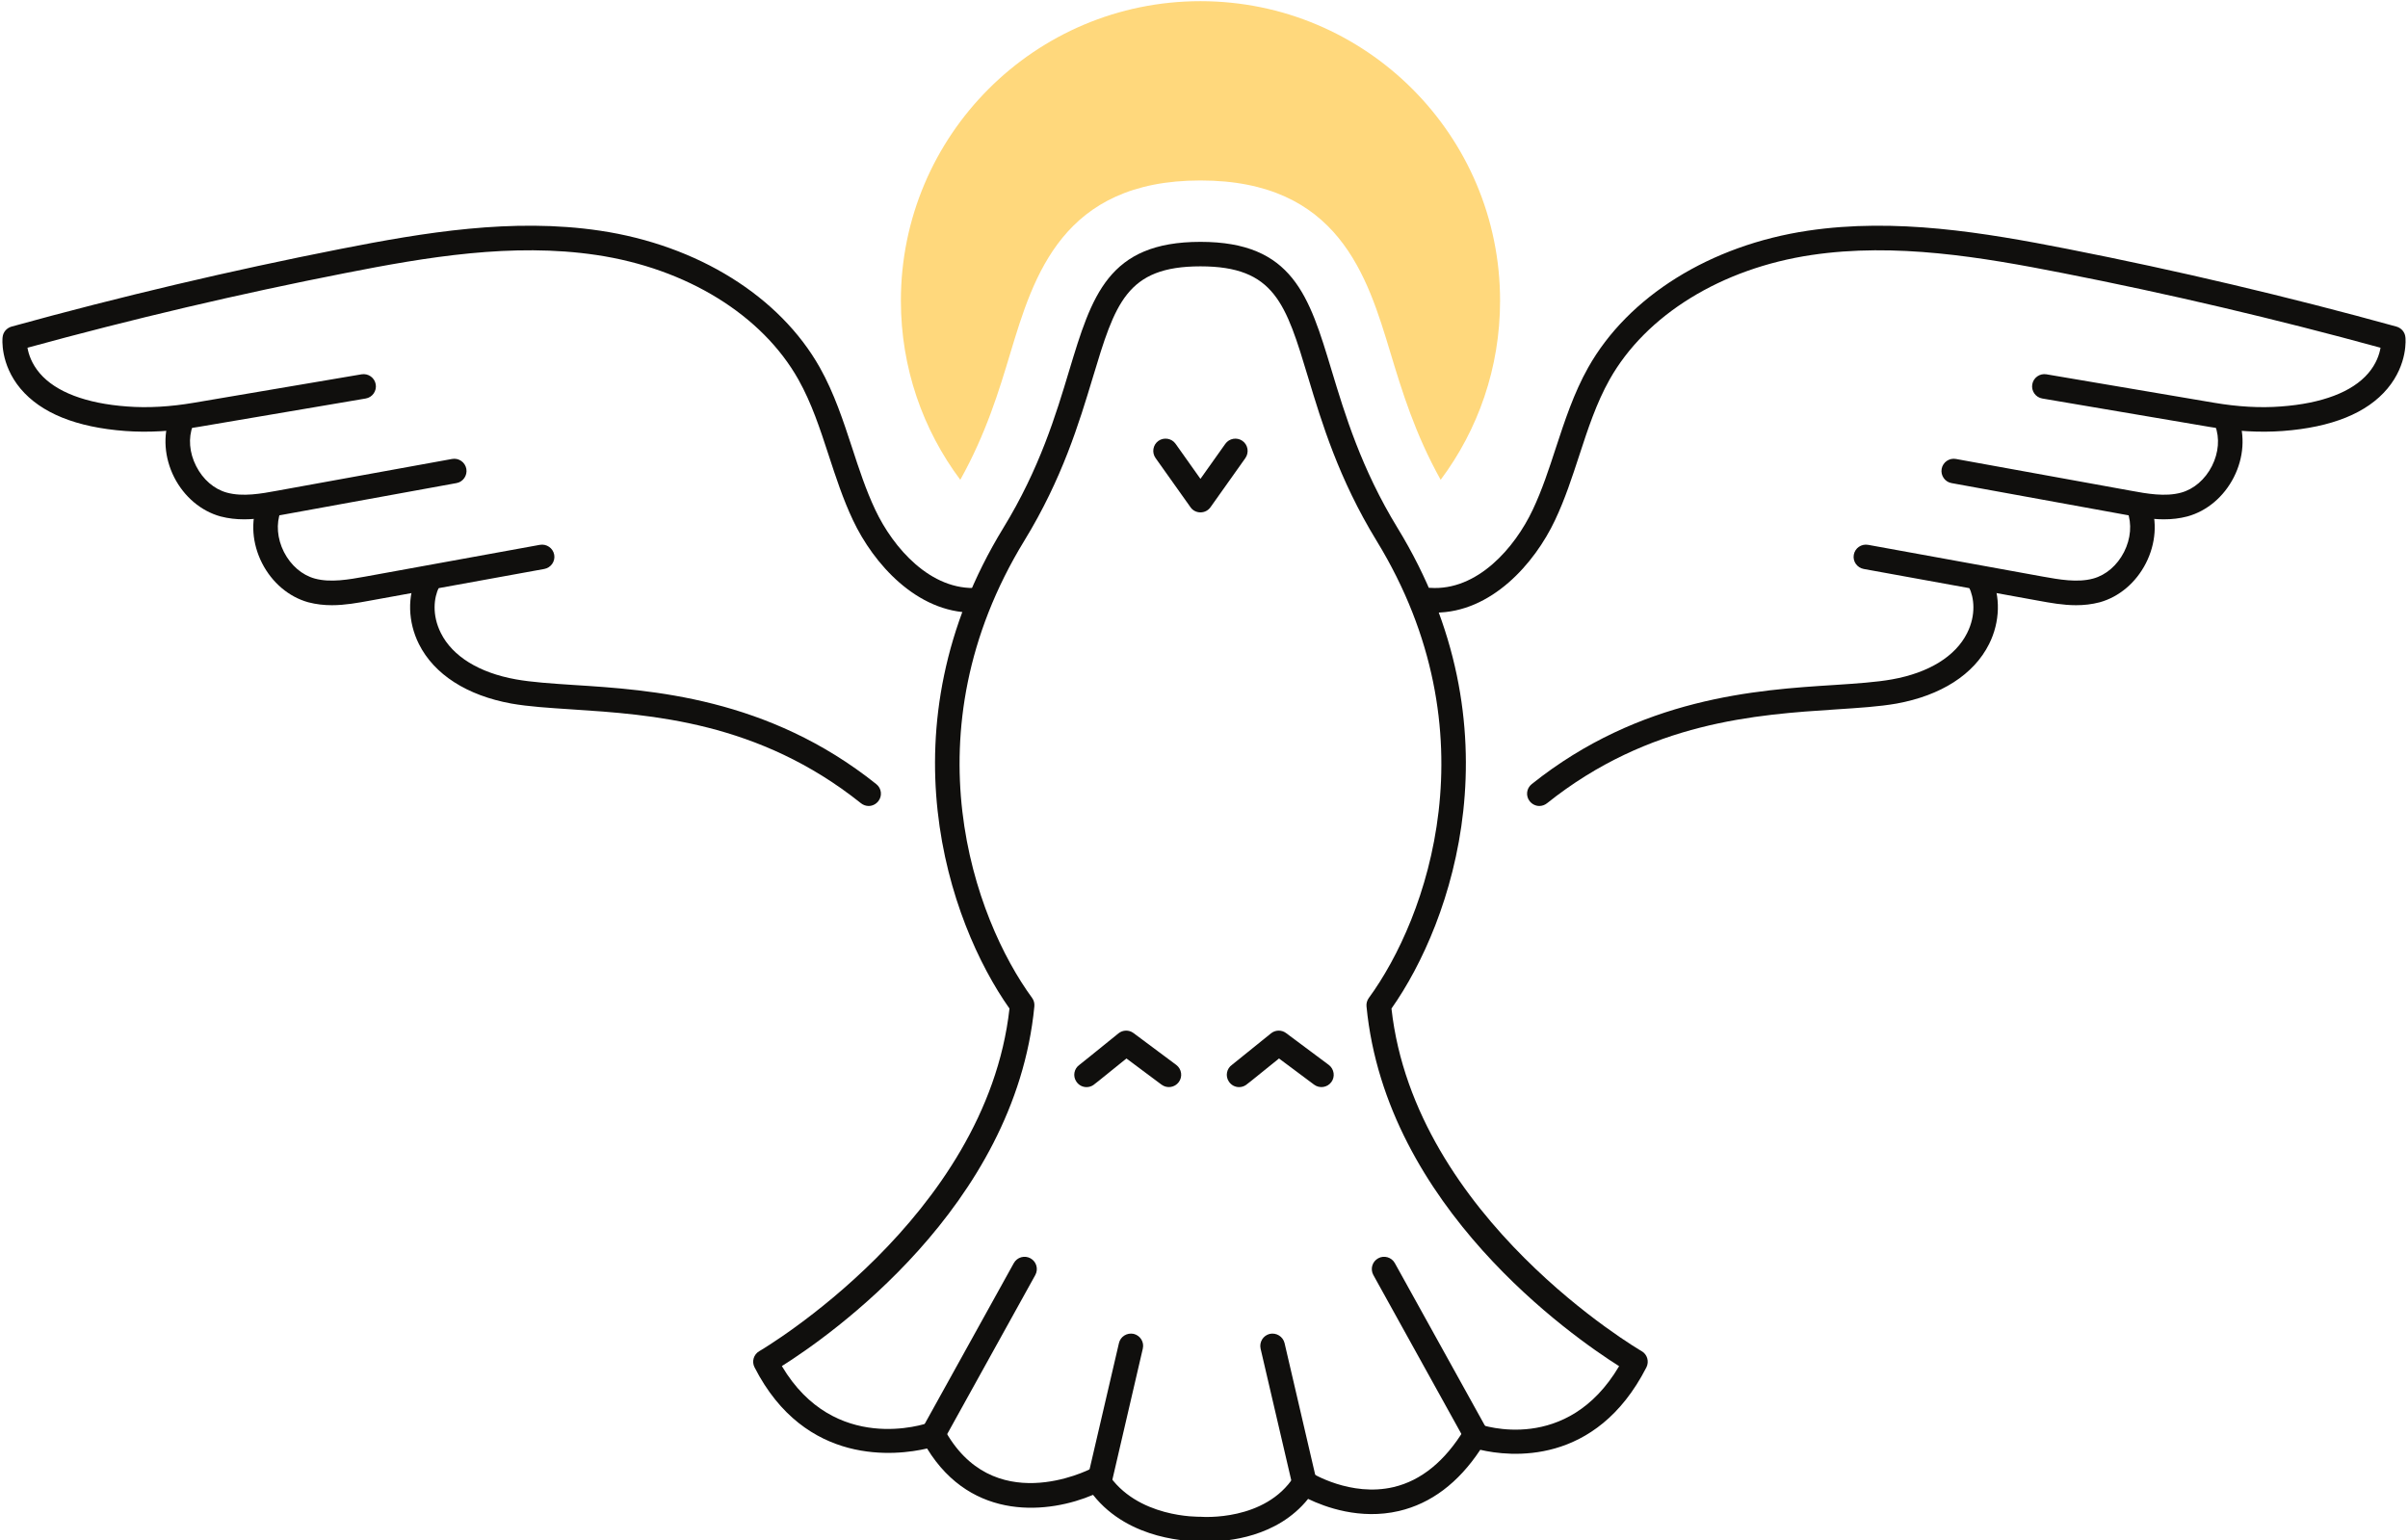
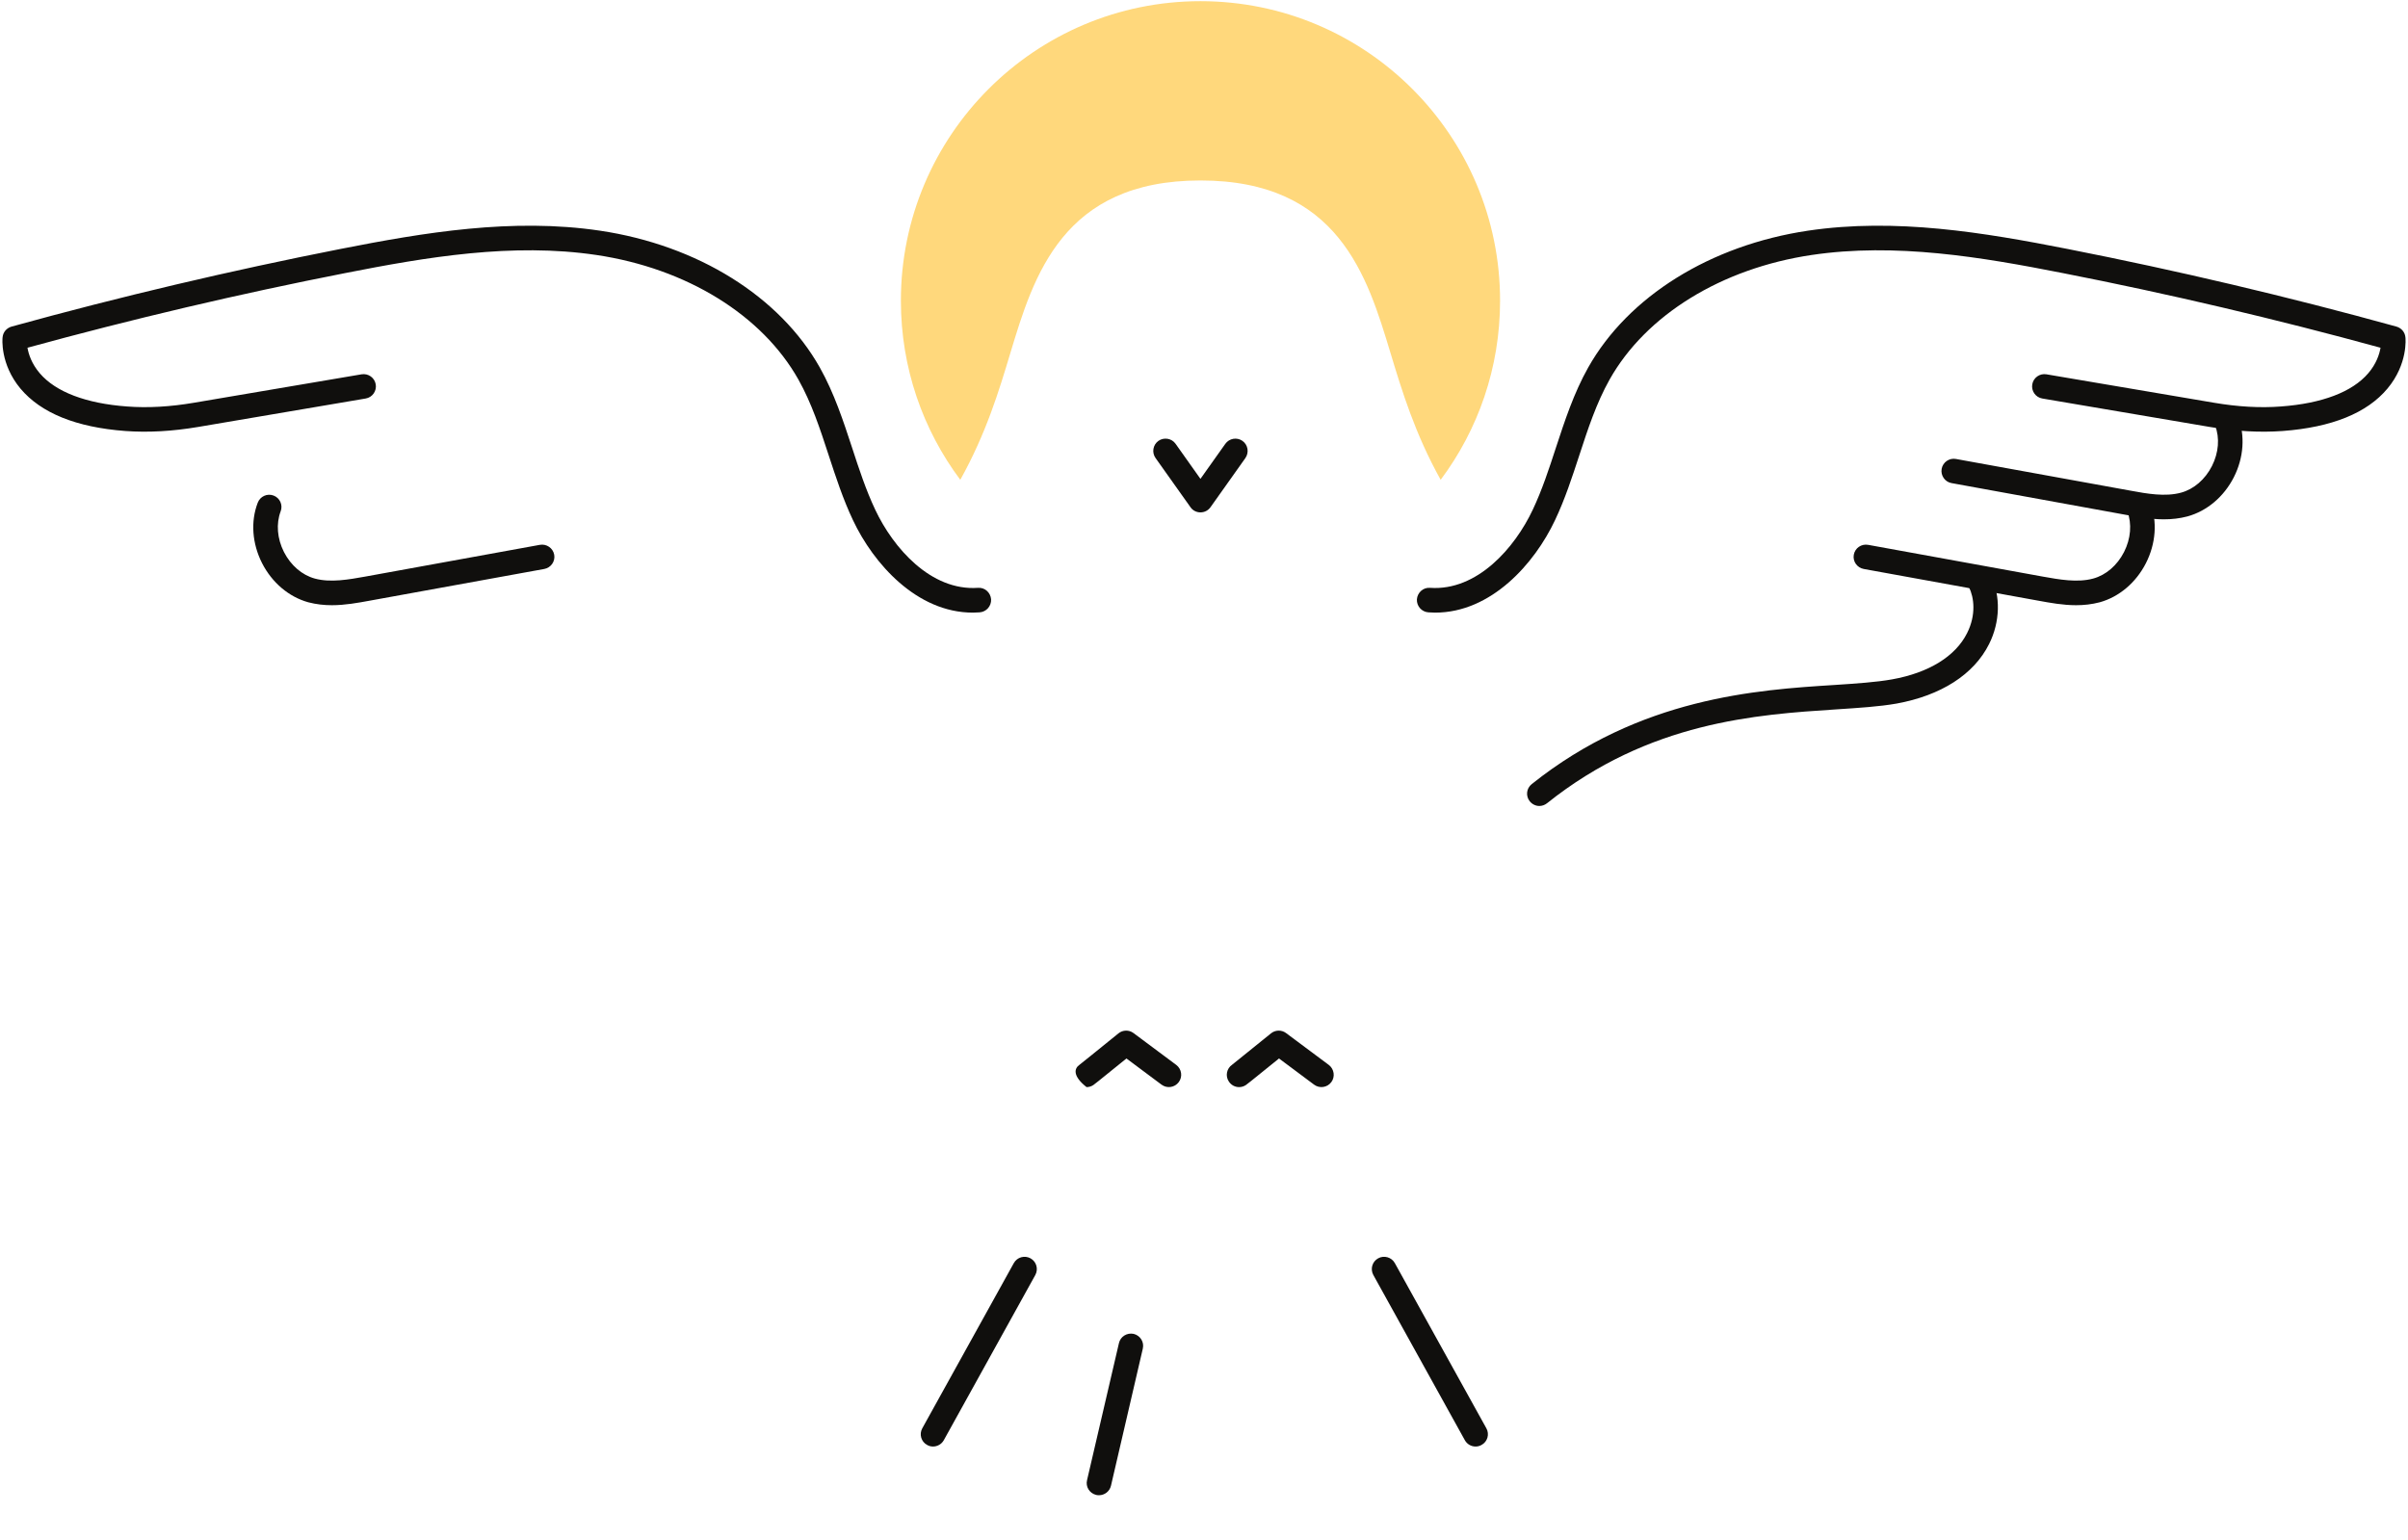
<svg xmlns="http://www.w3.org/2000/svg" fill="#000000" height="64.1" preserveAspectRatio="xMidYMid meet" version="1" viewBox="-0.1 17.9 100.2 64.1" width="100.2" zoomAndPan="magnify">
  <g>
    <g id="change1_1">
-       <path d="M 49.852 81.02 C 49.867 81.02 49.883 81.02 49.898 81.023 C 49.922 81.023 52.551 81.223 53.75 79.34 C 53.824 79.227 53.938 79.145 54.07 79.113 C 54.203 79.086 54.34 79.109 54.457 79.184 C 54.473 79.195 56.102 80.207 57.891 79.785 C 59.043 79.512 60.031 78.703 60.832 77.383 C 60.957 77.172 61.215 77.082 61.441 77.164 C 61.594 77.219 65.109 78.422 67.273 74.754 C 65.328 73.523 57.57 68.133 56.762 59.781 C 56.75 59.656 56.785 59.531 56.859 59.43 C 59.281 56.121 62.07 48.395 57.18 40.402 C 55.605 37.824 54.902 35.492 54.336 33.617 C 53.406 30.531 52.938 28.984 49.852 28.984 C 46.77 28.984 46.301 30.531 45.371 33.617 C 44.805 35.492 44.102 37.824 42.523 40.402 C 37.637 48.395 40.426 56.121 42.848 59.43 C 42.922 59.531 42.953 59.656 42.941 59.781 C 42.137 68.133 34.383 73.523 32.434 74.75 C 34.625 78.445 38.391 77.164 38.555 77.105 C 38.793 77.02 39.055 77.121 39.176 77.344 C 41.18 81.094 45.148 79.098 45.316 79.012 C 45.551 78.891 45.84 78.969 45.98 79.191 C 47.188 81.086 49.809 81.02 49.836 81.02 C 49.84 81.02 49.848 81.02 49.852 81.02 Z M 50.16 82.051 C 50.004 82.051 49.895 82.047 49.84 82.043 C 49.5 82.043 46.902 82.035 45.383 80.109 C 43.586 80.875 40.359 81.25 38.477 78.18 C 37.219 78.473 33.41 78.945 31.297 74.801 C 31.172 74.559 31.262 74.262 31.496 74.129 C 31.59 74.074 40.934 68.586 41.906 59.871 C 39.363 56.273 36.559 48.195 41.652 39.867 C 43.16 37.406 43.844 35.141 44.391 33.32 C 45.332 30.211 46.008 27.965 49.852 27.965 C 53.695 27.965 54.375 30.211 55.312 33.32 C 55.863 35.141 56.547 37.406 58.051 39.867 C 63.148 48.195 60.34 56.273 57.801 59.871 C 58.77 68.598 68.113 74.074 68.211 74.129 C 68.445 74.262 68.531 74.559 68.41 74.801 C 66.297 78.938 62.699 78.516 61.496 78.234 C 60.582 79.613 59.445 80.469 58.113 80.781 C 56.492 81.16 55.027 80.613 54.332 80.277 C 53.043 81.879 50.984 82.051 50.16 82.051" fill="#100f0d" />
-     </g>
+       </g>
    <g id="change1_2">
      <path d="M 49.852 39.223 C 49.688 39.223 49.531 39.145 49.438 39.008 L 47.984 36.961 C 47.82 36.73 47.875 36.41 48.105 36.246 C 48.336 36.086 48.656 36.141 48.816 36.367 L 49.852 37.828 L 50.887 36.371 C 51.051 36.141 51.367 36.086 51.598 36.246 C 51.832 36.41 51.883 36.73 51.723 36.961 L 50.27 39.008 C 50.172 39.145 50.02 39.223 49.852 39.223" fill="#100f0d" />
    </g>
    <g id="change1_3">
      <path d="M 59.617 43.395 C 59.523 43.395 59.43 43.391 59.336 43.383 C 59.055 43.363 58.844 43.121 58.859 42.84 C 58.883 42.555 59.125 42.34 59.406 42.363 C 61.367 42.5 62.934 40.699 63.68 39.113 C 64.066 38.297 64.359 37.406 64.641 36.539 C 65.008 35.422 65.387 34.262 65.984 33.199 C 67.652 30.234 71.07 28.105 75.133 27.5 C 78.781 26.957 82.461 27.578 85.922 28.258 C 90.504 29.16 95.113 30.246 99.621 31.492 C 99.824 31.551 99.973 31.723 99.992 31.934 C 100 31.977 100.102 33.047 99.246 34.07 C 98.395 35.09 96.926 35.684 94.887 35.836 C 93.941 35.906 92.922 35.848 91.855 35.668 L 84.883 34.484 C 84.605 34.438 84.418 34.172 84.465 33.895 C 84.512 33.617 84.777 33.43 85.055 33.477 L 92.027 34.66 C 93.012 34.828 93.949 34.883 94.809 34.816 C 96.523 34.691 97.781 34.211 98.445 33.434 C 98.785 33.039 98.91 32.641 98.957 32.371 C 94.598 31.176 90.148 30.129 85.723 29.262 C 82.352 28.598 78.77 27.992 75.281 28.512 C 71.531 29.07 68.387 31.008 66.875 33.699 C 66.328 34.676 65.98 35.734 65.613 36.859 C 65.32 37.754 65.02 38.676 64.605 39.551 C 63.754 41.355 61.953 43.395 59.617 43.395" fill="#100f0d" />
    </g>
    <g id="change1_4">
      <path d="M 89.945 39.512 C 89.398 39.512 88.867 39.414 88.375 39.328 L 81.105 38.004 C 80.832 37.957 80.645 37.688 80.695 37.41 C 80.746 37.133 81.012 36.949 81.289 37 L 88.559 38.32 C 89.234 38.445 90 38.582 90.656 38.402 C 91.188 38.258 91.656 37.855 91.941 37.297 C 92.223 36.738 92.273 36.125 92.074 35.609 C 91.977 35.344 92.109 35.047 92.371 34.949 C 92.637 34.848 92.93 34.98 93.031 35.246 C 93.328 36.031 93.266 36.949 92.852 37.762 C 92.438 38.574 91.734 39.168 90.922 39.391 C 90.598 39.477 90.27 39.512 89.945 39.512" fill="#100f0d" />
    </g>
    <g id="change1_5">
      <path d="M 86.289 43.086 C 85.742 43.086 85.211 42.988 84.719 42.898 L 77.453 41.578 C 77.176 41.527 76.988 41.262 77.039 40.984 C 77.09 40.707 77.355 40.523 77.637 40.574 L 84.902 41.895 C 85.578 42.016 86.344 42.156 87 41.977 C 87.531 41.832 88 41.43 88.285 40.871 C 88.566 40.316 88.617 39.699 88.422 39.18 C 88.32 38.918 88.453 38.621 88.715 38.523 C 88.98 38.422 89.277 38.555 89.375 38.82 C 89.676 39.602 89.609 40.52 89.195 41.336 C 88.781 42.148 88.078 42.742 87.27 42.965 C 86.941 43.051 86.613 43.086 86.289 43.086" fill="#100f0d" />
    </g>
    <g id="change1_6">
      <path d="M 63.953 51.441 C 63.805 51.441 63.656 51.371 63.555 51.246 C 63.379 51.027 63.414 50.707 63.637 50.531 C 68.148 46.926 73.012 46.609 76.227 46.406 C 77.168 46.344 77.98 46.289 78.633 46.172 C 80.16 45.898 81.27 45.215 81.754 44.246 C 82.137 43.484 82.043 42.762 81.832 42.336 C 81.707 42.086 81.809 41.777 82.059 41.652 C 82.312 41.523 82.617 41.629 82.746 41.879 C 83.156 42.703 83.129 43.785 82.668 44.703 C 82.035 45.969 80.668 46.844 78.816 47.18 C 78.105 47.305 77.266 47.359 76.293 47.422 C 73.02 47.637 68.535 47.922 64.273 51.328 C 64.18 51.402 64.066 51.441 63.953 51.441" fill="#100f0d" />
    </g>
    <g id="change1_7">
      <path d="M 40.383 43.395 C 38.047 43.395 36.246 41.355 35.395 39.551 C 34.98 38.676 34.68 37.754 34.387 36.859 C 34.02 35.734 33.672 34.676 33.125 33.699 C 31.613 31.008 28.469 29.07 24.719 28.512 C 21.23 27.992 17.648 28.598 14.277 29.262 C 9.852 30.129 5.402 31.176 1.043 32.371 C 1.09 32.641 1.215 33.035 1.555 33.434 C 2.219 34.211 3.477 34.691 5.188 34.816 C 6.051 34.883 6.988 34.828 7.973 34.66 L 14.945 33.477 C 15.223 33.43 15.488 33.617 15.535 33.895 C 15.582 34.172 15.395 34.438 15.117 34.484 L 8.145 35.668 C 7.078 35.848 6.059 35.906 5.113 35.836 C 3.074 35.684 1.605 35.09 0.75 34.07 C -0.102 33.047 0 31.977 0.008 31.934 C 0.027 31.723 0.176 31.551 0.379 31.492 C 4.887 30.246 9.496 29.16 14.078 28.258 C 17.539 27.578 21.219 26.957 24.867 27.5 C 28.93 28.105 32.348 30.234 34.016 33.199 C 34.613 34.262 34.992 35.422 35.359 36.539 C 35.641 37.406 35.934 38.297 36.32 39.113 C 37.066 40.699 38.633 42.5 40.594 42.363 C 40.875 42.34 41.117 42.555 41.141 42.84 C 41.156 43.121 40.945 43.363 40.664 43.383 C 40.57 43.391 40.477 43.395 40.383 43.395" fill="#100f0d" />
    </g>
    <g id="change1_8">
-       <path d="M 10.055 39.512 C 9.73 39.512 9.402 39.477 9.074 39.391 C 8.266 39.168 7.562 38.574 7.148 37.762 C 6.738 36.949 6.672 36.031 6.969 35.246 C 7.07 34.98 7.363 34.848 7.629 34.949 C 7.891 35.047 8.023 35.344 7.926 35.609 C 7.727 36.125 7.777 36.738 8.062 37.297 C 8.344 37.855 8.812 38.258 9.344 38.402 C 10.004 38.582 10.766 38.445 11.441 38.32 L 18.711 37 C 18.988 36.949 19.254 37.133 19.305 37.41 C 19.355 37.688 19.168 37.957 18.895 38.004 L 11.625 39.328 C 11.133 39.414 10.602 39.512 10.055 39.512" fill="#100f0d" />
-     </g>
+       </g>
    <g id="change1_9">
      <path d="M 13.711 43.086 C 13.387 43.086 13.059 43.051 12.73 42.965 C 11.922 42.742 11.219 42.148 10.805 41.336 C 10.391 40.52 10.324 39.602 10.625 38.82 C 10.727 38.555 11.02 38.422 11.285 38.523 C 11.547 38.621 11.68 38.918 11.578 39.18 C 11.383 39.699 11.434 40.316 11.715 40.871 C 12 41.43 12.469 41.832 13 41.977 C 13.656 42.156 14.422 42.016 15.098 41.895 L 22.363 40.574 C 22.641 40.523 22.91 40.707 22.961 40.984 C 23.012 41.262 22.824 41.527 22.547 41.578 L 15.281 42.898 C 14.789 42.988 14.258 43.086 13.711 43.086" fill="#100f0d" />
    </g>
    <g id="change1_10">
-       <path d="M 36.047 51.441 C 35.934 51.441 35.82 51.402 35.727 51.328 C 31.465 47.922 26.98 47.637 23.707 47.422 C 22.734 47.359 21.895 47.305 21.184 47.18 C 19.332 46.844 17.965 45.969 17.332 44.703 C 16.871 43.785 16.844 42.703 17.254 41.879 C 17.379 41.629 17.688 41.523 17.941 41.652 C 18.191 41.777 18.293 42.082 18.168 42.336 C 17.957 42.762 17.863 43.484 18.246 44.246 C 18.73 45.215 19.84 45.898 21.367 46.172 C 22.02 46.289 22.832 46.344 23.773 46.406 C 26.988 46.609 31.852 46.926 36.363 50.531 C 36.586 50.707 36.621 51.027 36.445 51.246 C 36.344 51.371 36.195 51.441 36.047 51.441" fill="#100f0d" />
-     </g>
+       </g>
    <g id="change1_11">
      <path d="M 38.723 78.098 C 38.641 78.098 38.555 78.078 38.477 78.031 C 38.23 77.898 38.141 77.586 38.277 77.34 L 42.086 70.465 C 42.223 70.219 42.531 70.129 42.781 70.266 C 43.027 70.402 43.117 70.711 42.98 70.961 L 39.172 77.836 C 39.078 78.004 38.902 78.098 38.723 78.098" fill="#100f0d" />
    </g>
    <g id="change1_12">
      <path d="M 61.301 78.098 C 61.121 78.098 60.949 78.004 60.855 77.836 L 57.047 70.961 C 56.91 70.711 57 70.402 57.246 70.266 C 57.492 70.129 57.805 70.219 57.941 70.465 L 61.75 77.34 C 61.887 77.586 61.797 77.898 61.551 78.031 C 61.469 78.078 61.387 78.098 61.301 78.098" fill="#100f0d" />
    </g>
    <g id="change1_13">
-       <path d="M 54.18 80.125 C 53.949 80.125 53.738 79.965 53.684 79.73 L 52.355 74.027 C 52.293 73.75 52.461 73.477 52.738 73.41 C 53.012 73.352 53.285 73.52 53.352 73.793 L 54.68 79.5 C 54.742 79.773 54.57 80.047 54.297 80.113 C 54.258 80.121 54.219 80.125 54.18 80.125" fill="#100f0d" />
-     </g>
+       </g>
    <g id="change1_14">
      <path d="M 45.629 80.125 C 45.59 80.125 45.551 80.121 45.516 80.113 C 45.238 80.047 45.066 79.773 45.133 79.5 L 46.461 73.793 C 46.523 73.52 46.797 73.352 47.074 73.41 C 47.348 73.477 47.52 73.75 47.453 74.027 L 46.129 79.73 C 46.074 79.965 45.863 80.125 45.629 80.125" fill="#100f0d" />
    </g>
    <g id="change2_1">
      <path d="M 41.945 32.582 C 42.91 29.387 44.113 25.41 49.852 25.41 C 55.594 25.41 56.793 29.387 57.758 32.582 C 58.238 34.168 58.777 35.945 59.848 37.867 C 61.402 35.789 62.32 33.211 62.32 30.414 C 62.32 23.531 56.738 17.949 49.852 17.949 C 42.969 17.949 37.387 23.531 37.387 30.414 C 37.387 33.211 38.305 35.789 39.859 37.867 C 40.93 35.945 41.469 34.168 41.945 32.582" fill="#ffd87c" />
    </g>
    <g id="change1_15">
-       <path d="M 45.113 63.141 C 44.945 63.141 44.785 63.059 44.688 62.91 C 44.531 62.68 44.594 62.367 44.82 62.211 C 44.93 62.129 45.867 61.367 46.438 60.906 C 46.617 60.758 46.879 60.75 47.066 60.891 L 48.848 62.219 C 49.074 62.391 49.117 62.711 48.949 62.934 C 48.781 63.16 48.461 63.207 48.234 63.039 L 46.773 61.949 C 45.484 62.996 45.418 63.039 45.395 63.055 C 45.309 63.113 45.211 63.141 45.113 63.141" fill="#100f0d" />
+       <path d="M 45.113 63.141 C 44.531 62.68 44.594 62.367 44.82 62.211 C 44.93 62.129 45.867 61.367 46.438 60.906 C 46.617 60.758 46.879 60.75 47.066 60.891 L 48.848 62.219 C 49.074 62.391 49.117 62.711 48.949 62.934 C 48.781 63.16 48.461 63.207 48.234 63.039 L 46.773 61.949 C 45.484 62.996 45.418 63.039 45.395 63.055 C 45.309 63.113 45.211 63.141 45.113 63.141" fill="#100f0d" />
    </g>
    <g id="change1_16">
      <path d="M 51.461 63.141 C 51.293 63.141 51.133 63.059 51.035 62.91 C 50.879 62.68 50.941 62.367 51.168 62.211 C 51.273 62.129 52.215 61.367 52.785 60.906 C 52.965 60.758 53.227 60.75 53.414 60.891 L 55.195 62.219 C 55.418 62.391 55.465 62.711 55.297 62.934 C 55.129 63.16 54.809 63.207 54.582 63.039 L 53.121 61.949 C 51.832 62.996 51.766 63.039 51.742 63.055 C 51.656 63.113 51.555 63.141 51.461 63.141" fill="#100f0d" />
    </g>
  </g>
</svg>